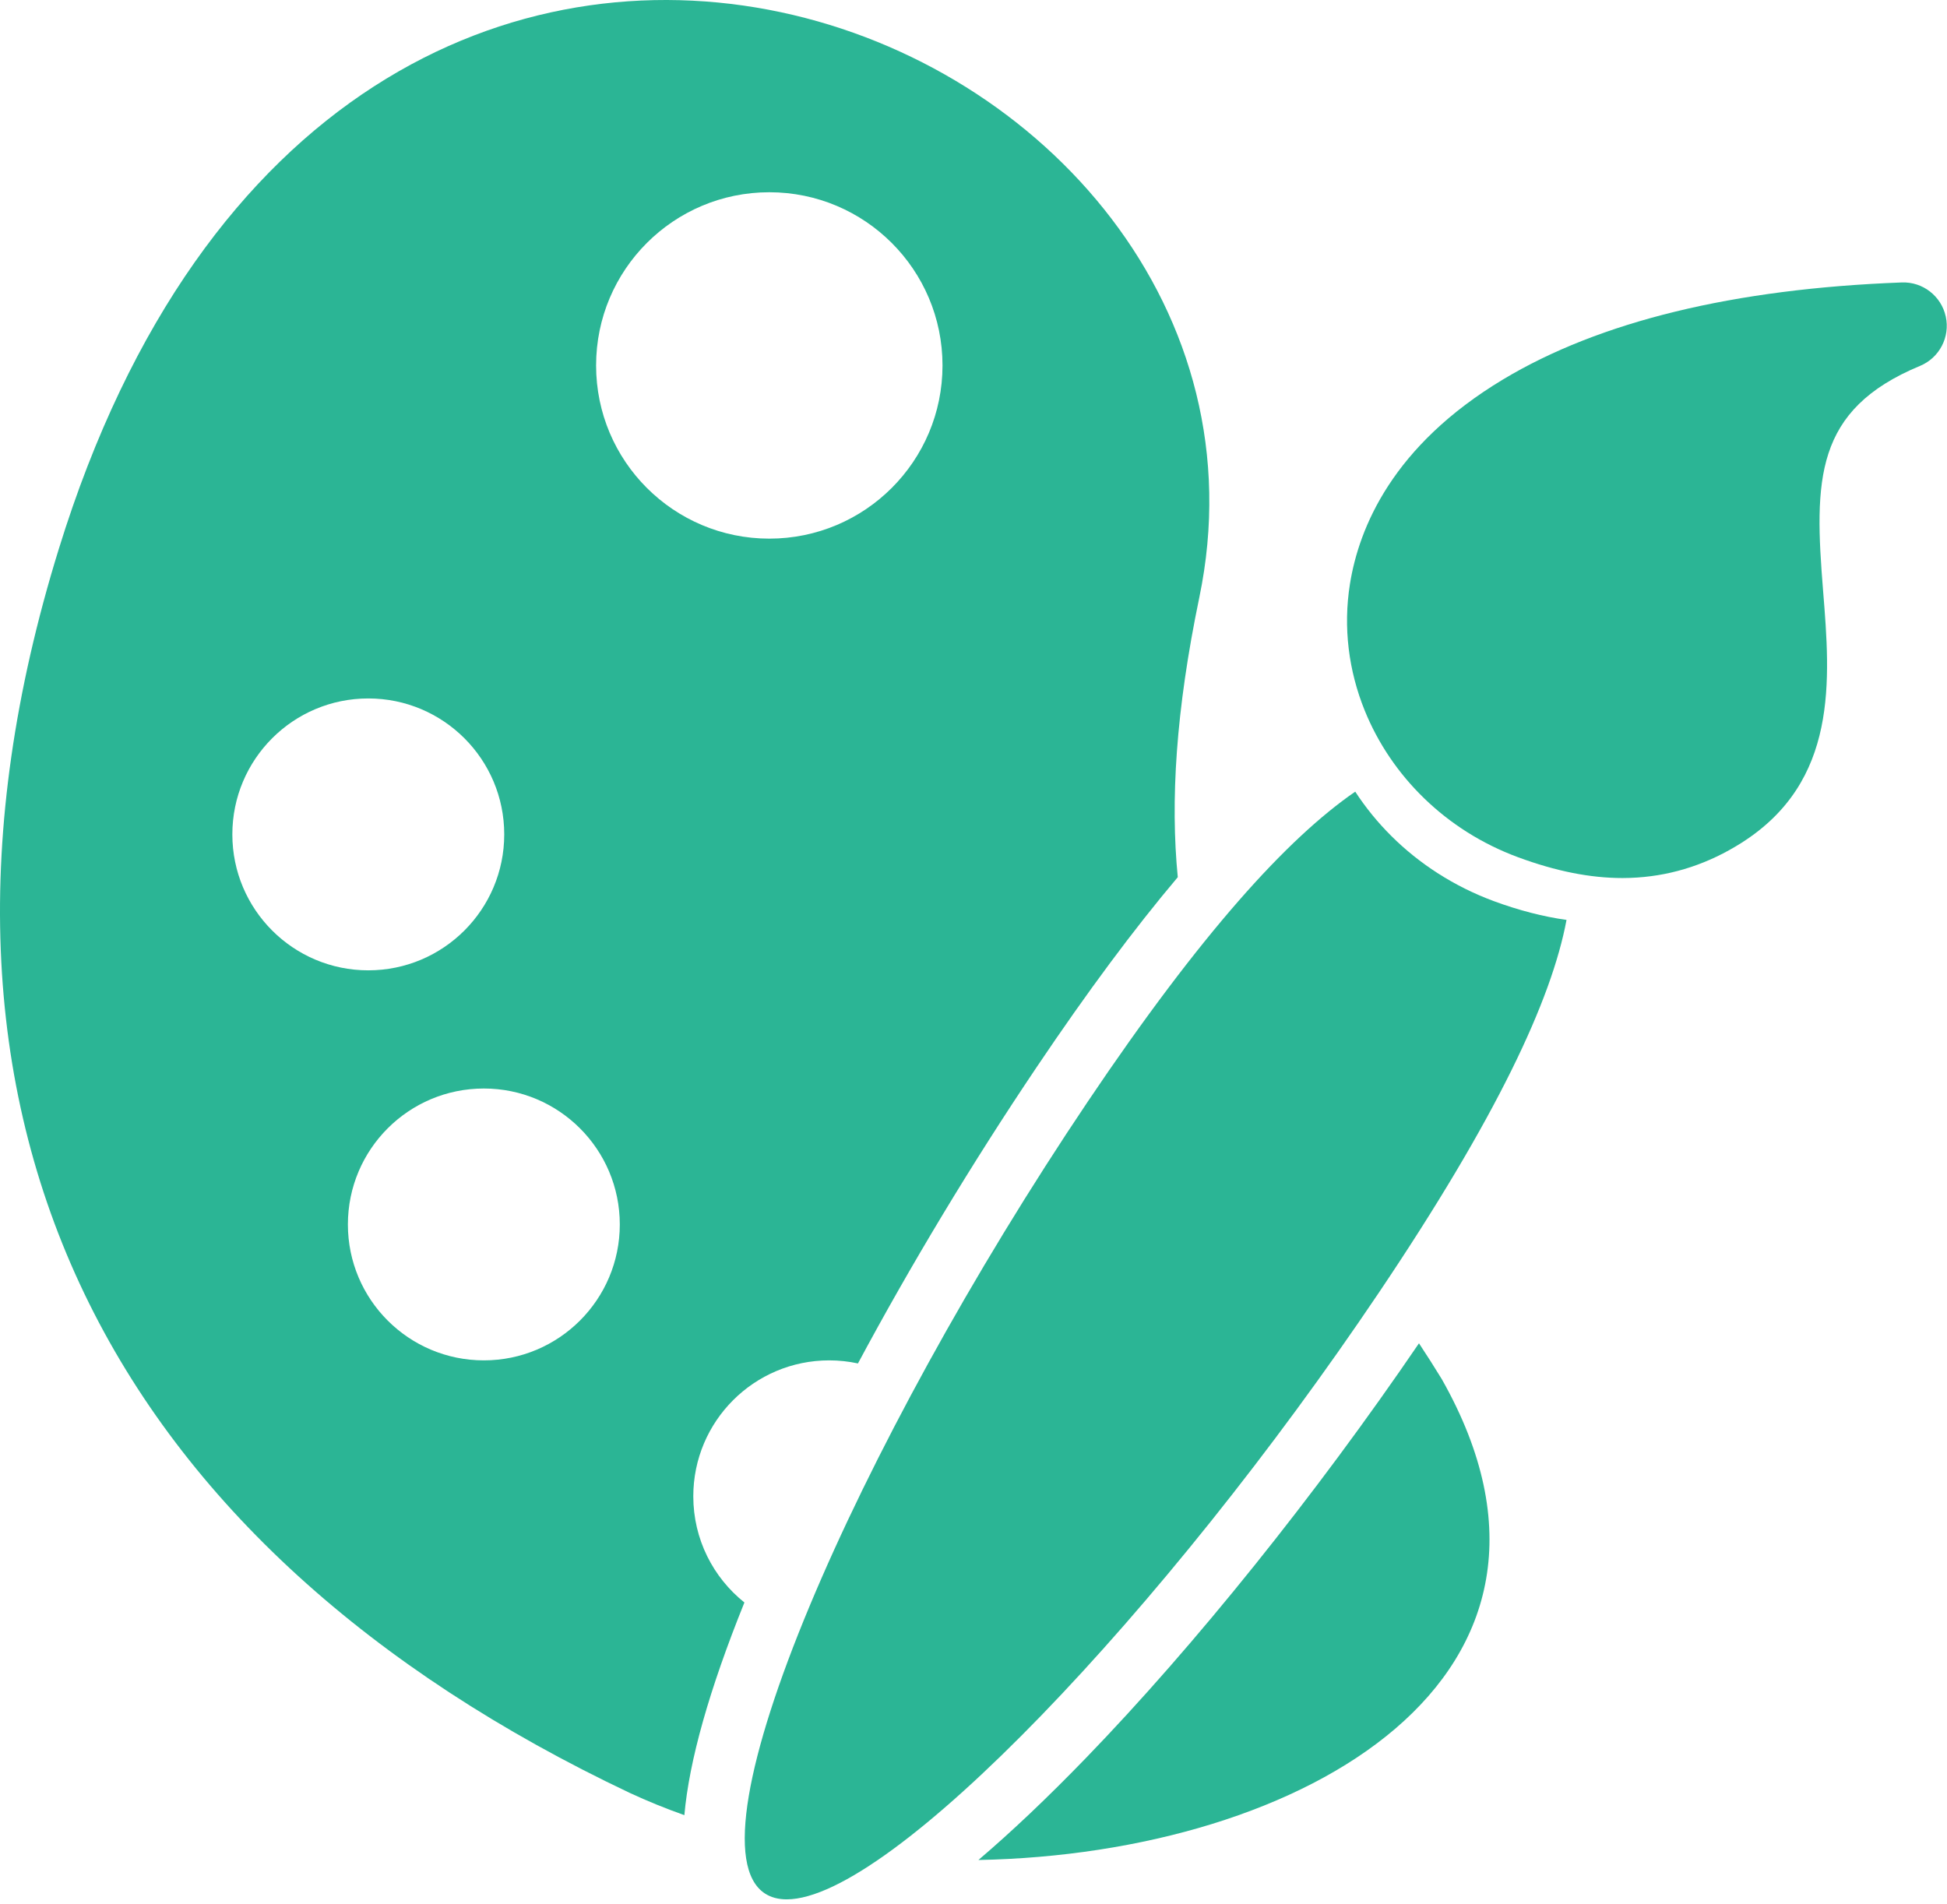
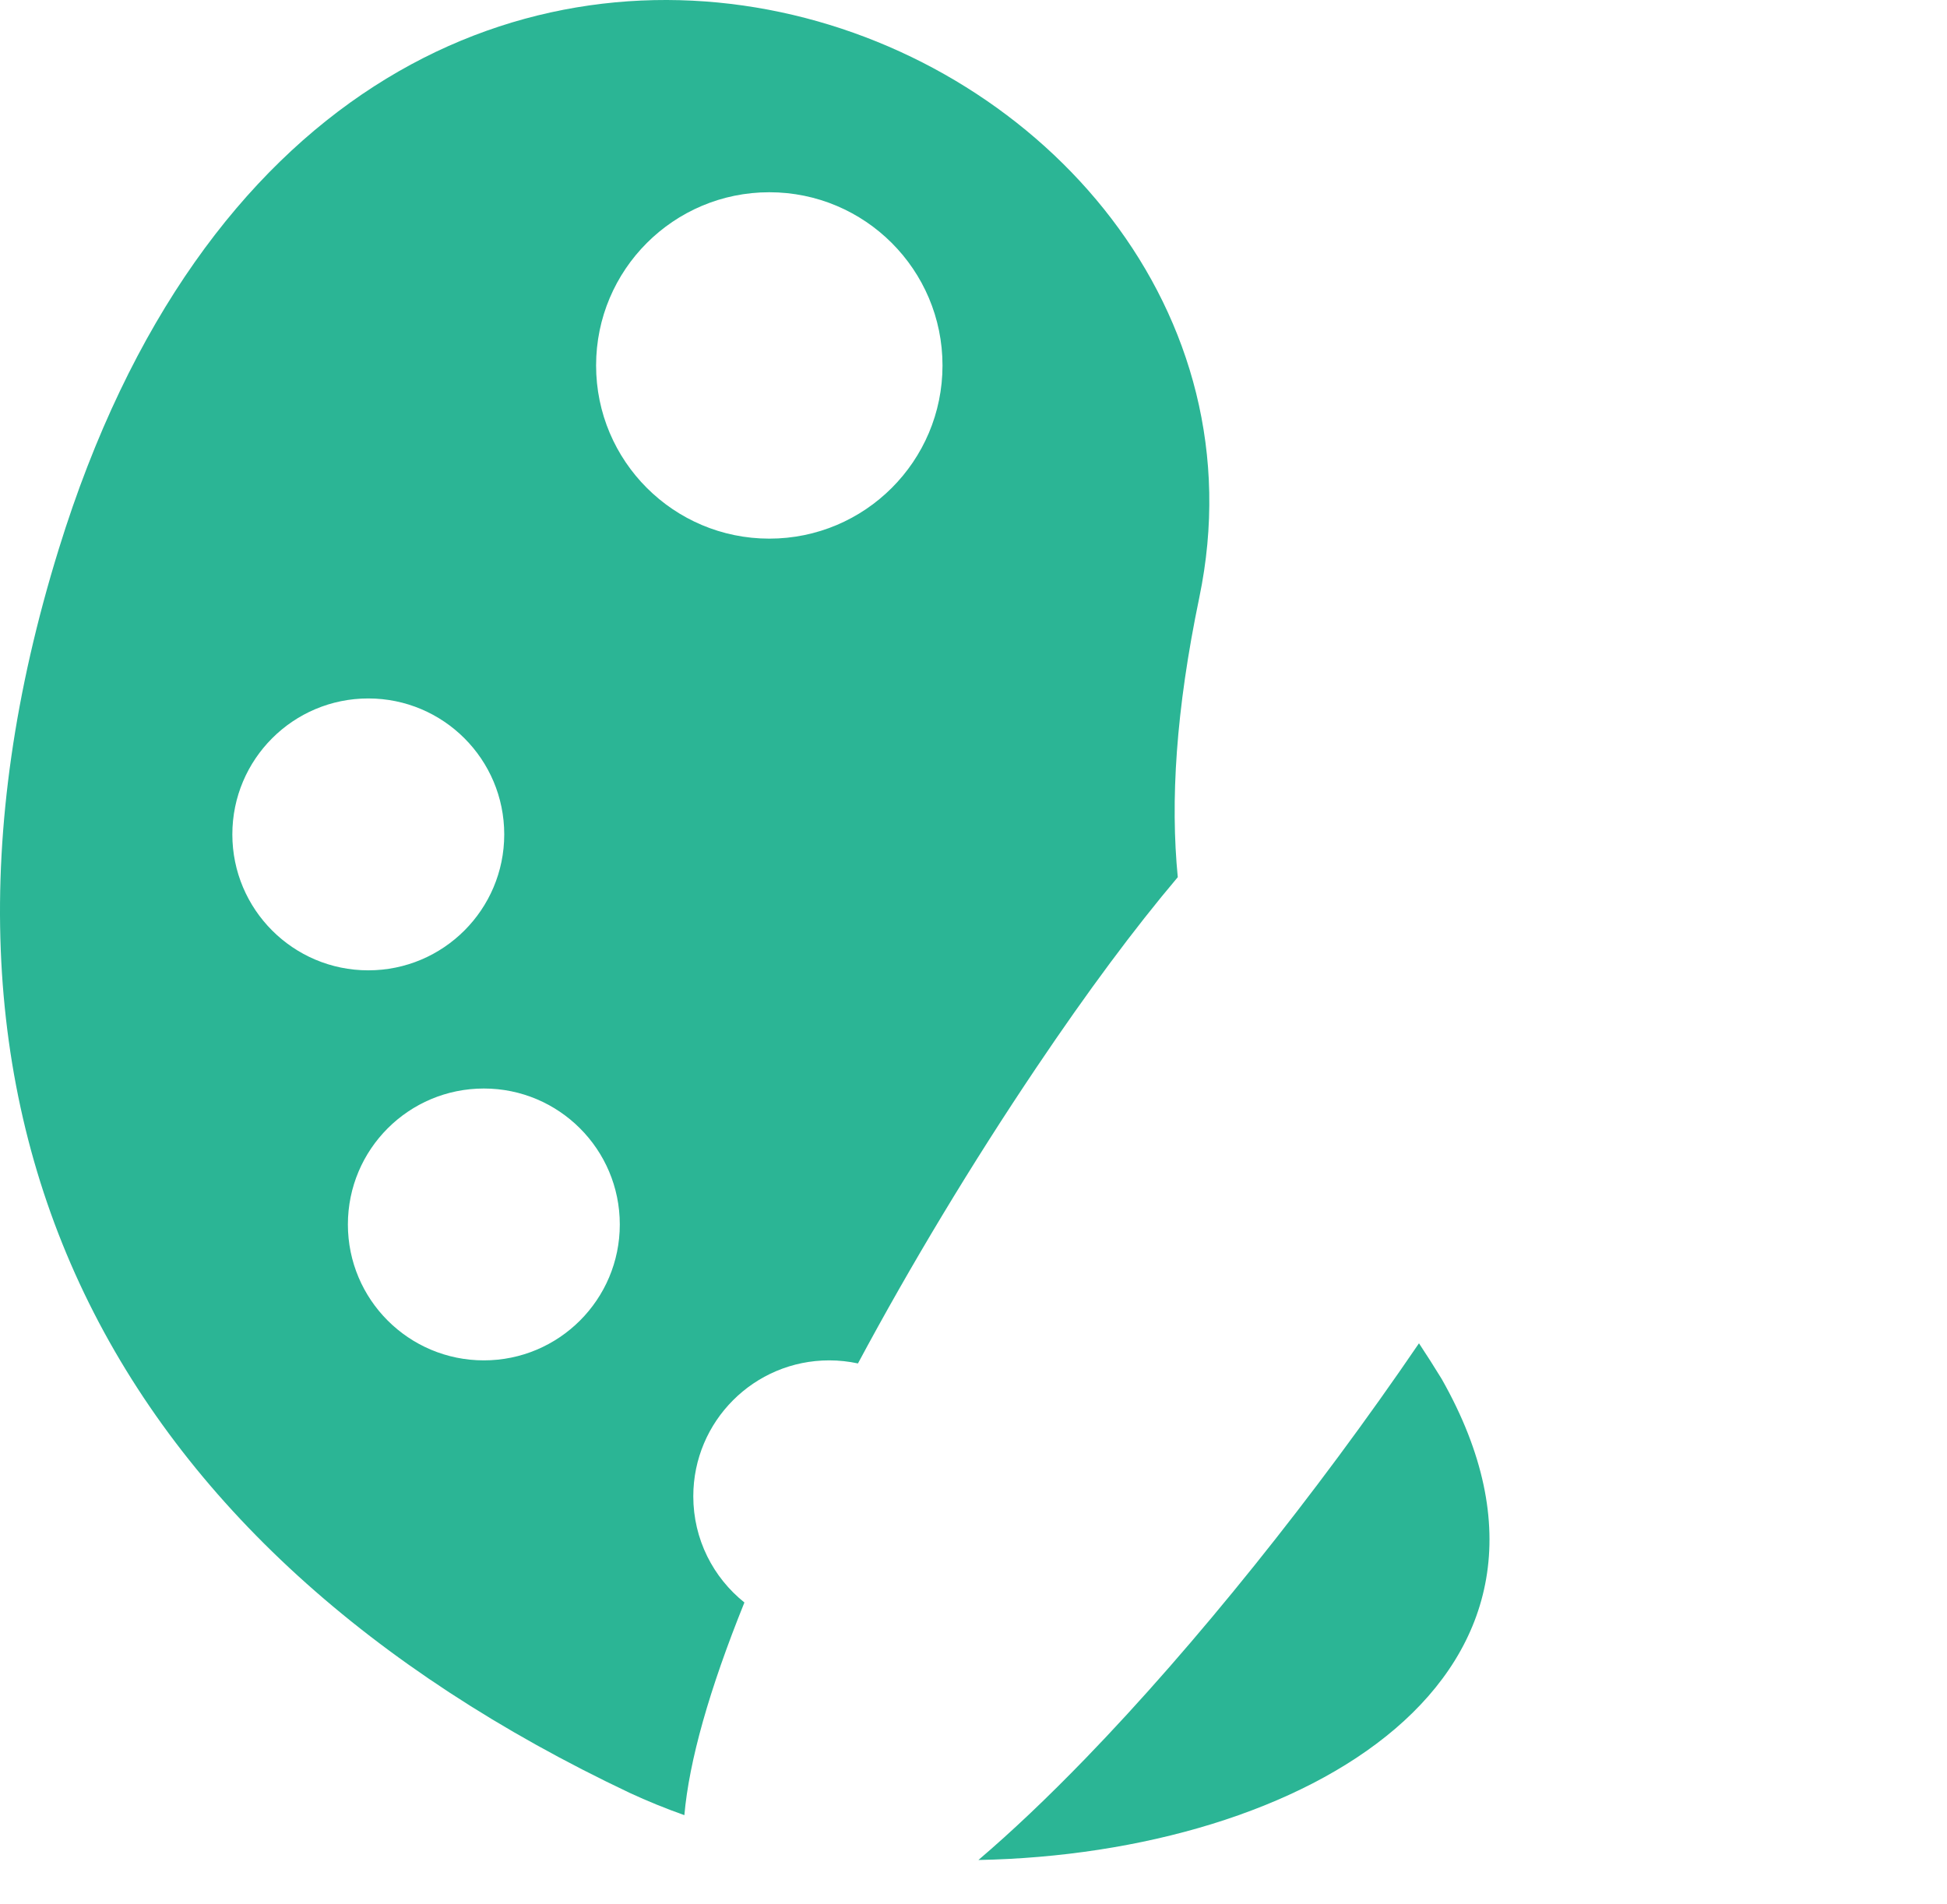
<svg xmlns="http://www.w3.org/2000/svg" width="100%" height="100%" viewBox="0 0 410 401" version="1.1" xml:space="preserve" style="fill-rule:evenodd;clip-rule:evenodd;stroke-linejoin:round;stroke-miterlimit:1.414;">
  <g transform="matrix(1,0,0,1,-0,-4.976)">
    <g>
      <path d="M298.809,287.873C277.02,319.851 251.599,351.529 228.617,375.271C220.577,383.577 213.022,390.738 206.035,396.689C274.623,395.383 339.057,357.976 303.602,295.403C302.02,292.817 300.42,290.313 298.809,287.873Z" style="fill:rgb(43,181,149);fill-rule:nonzero;" />
      <path d="M145.994,320.097C145.994,304.29 158.807,291.468 174.621,291.468C176.696,291.468 178.718,291.695 180.668,292.114C191.775,271.39 204.622,250.048 218.305,229.707C228.956,213.874 238.823,200.586 248.017,189.708C246.449,173.707 247.59,154.664 252.551,130.802C277.598,10.335 72.483,-74.035 12.371,120.624C-24.844,240.855 23.82,331.027 132.598,382.553C136.317,384.28 140.164,385.843 144.114,387.246C145.123,375.801 149.349,360.824 156.758,342.458C150.198,337.214 145.994,329.15 145.994,320.097ZM48.927,180.699C48.927,164.885 61.743,152.068 77.555,152.068C93.362,152.068 106.182,164.884 106.182,180.699C106.182,196.505 93.362,209.327 77.555,209.327C61.744,209.327 48.927,196.504 48.927,180.699ZM101.888,291.468C86.075,291.468 73.259,278.655 73.259,262.847C73.259,247.032 86.074,234.216 101.888,234.216C117.696,234.216 130.517,247.032 130.517,262.847C130.517,278.656 117.696,291.468 101.888,291.468ZM125.526,81.94C125.526,61.796 141.861,45.463 162.003,45.463C182.145,45.463 198.473,61.796 198.473,81.94C198.473,102.082 182.145,118.412 162.003,118.412C141.861,118.412 125.526,102.081 125.526,81.94Z" style="fill:rgb(43,181,149);fill-rule:nonzero;" />
-       <path d="M302.786,188.889C302.784,188.888 302.782,188.886 302.776,188.885C295.611,184.286 289.748,178.39 285.386,171.697C271.091,181.533 252.95,201.466 229.076,236.955C180.226,309.574 144.13,392.639 161.067,403.735C162.343,404.572 163.888,404.976 165.668,404.976C187.502,404.976 245.239,344.293 290.403,277.146C315.184,240.31 326.725,215.586 329.878,198.71C324.972,198.017 319.884,196.714 314.584,194.759C310.437,193.225 306.465,191.251 302.786,188.889Z" style="fill:rgb(43,181,149);fill-rule:nonzero;" />
-       <path d="M409.74,71.642C408.795,67.321 404.885,64.286 400.472,64.462C365.114,65.78 336.858,72.657 316.488,84.901C293.317,98.829 286.179,116.014 284.27,127.977C282.81,137.129 284.008,146.261 287.367,154.573C292.937,168.361 304.456,179.891 319.676,185.509C327.659,188.456 334.854,189.889 341.671,189.889C342.705,189.889 343.733,189.852 344.754,189.784C352.496,189.271 359.873,186.821 366.725,182.475C387.143,169.523 385.427,148.24 383.913,129.463C382.029,106.089 382.007,91.294 404.315,82.035C408.401,80.34 410.685,75.963 409.74,71.642Z" style="fill:rgb(43,181,149);fill-rule:nonzero;" />
    </g>
  </g>
</svg>